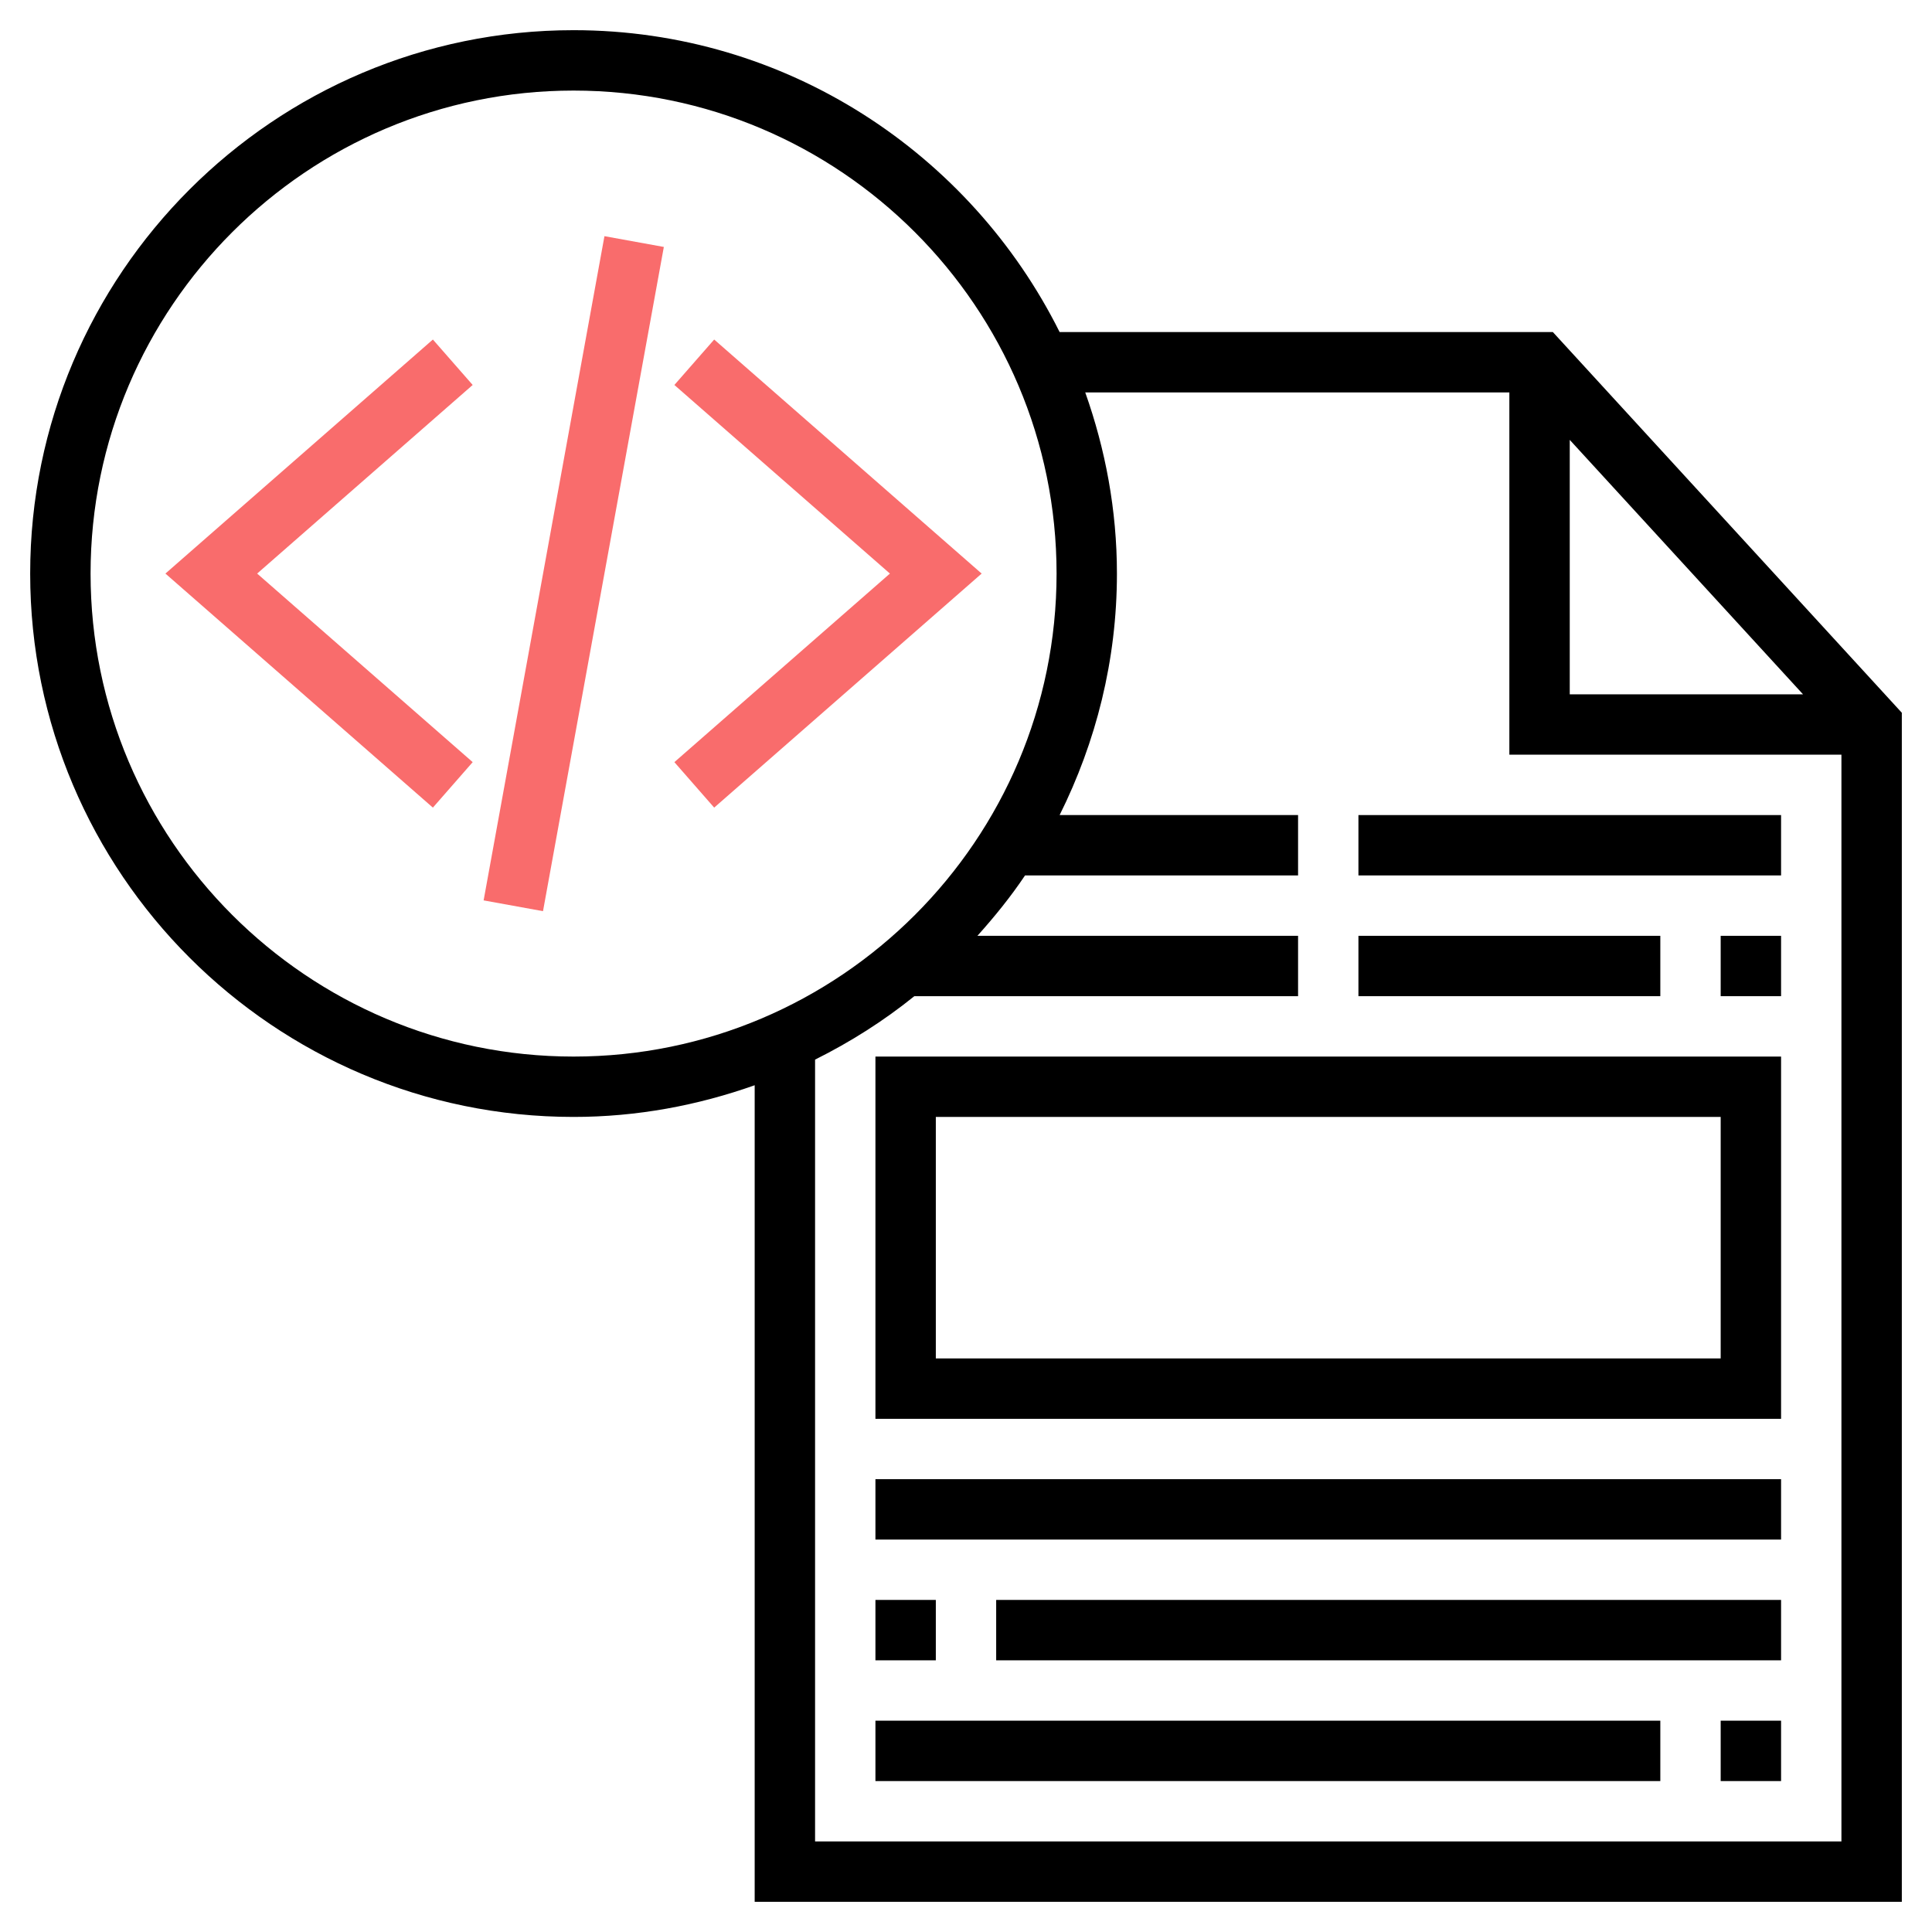
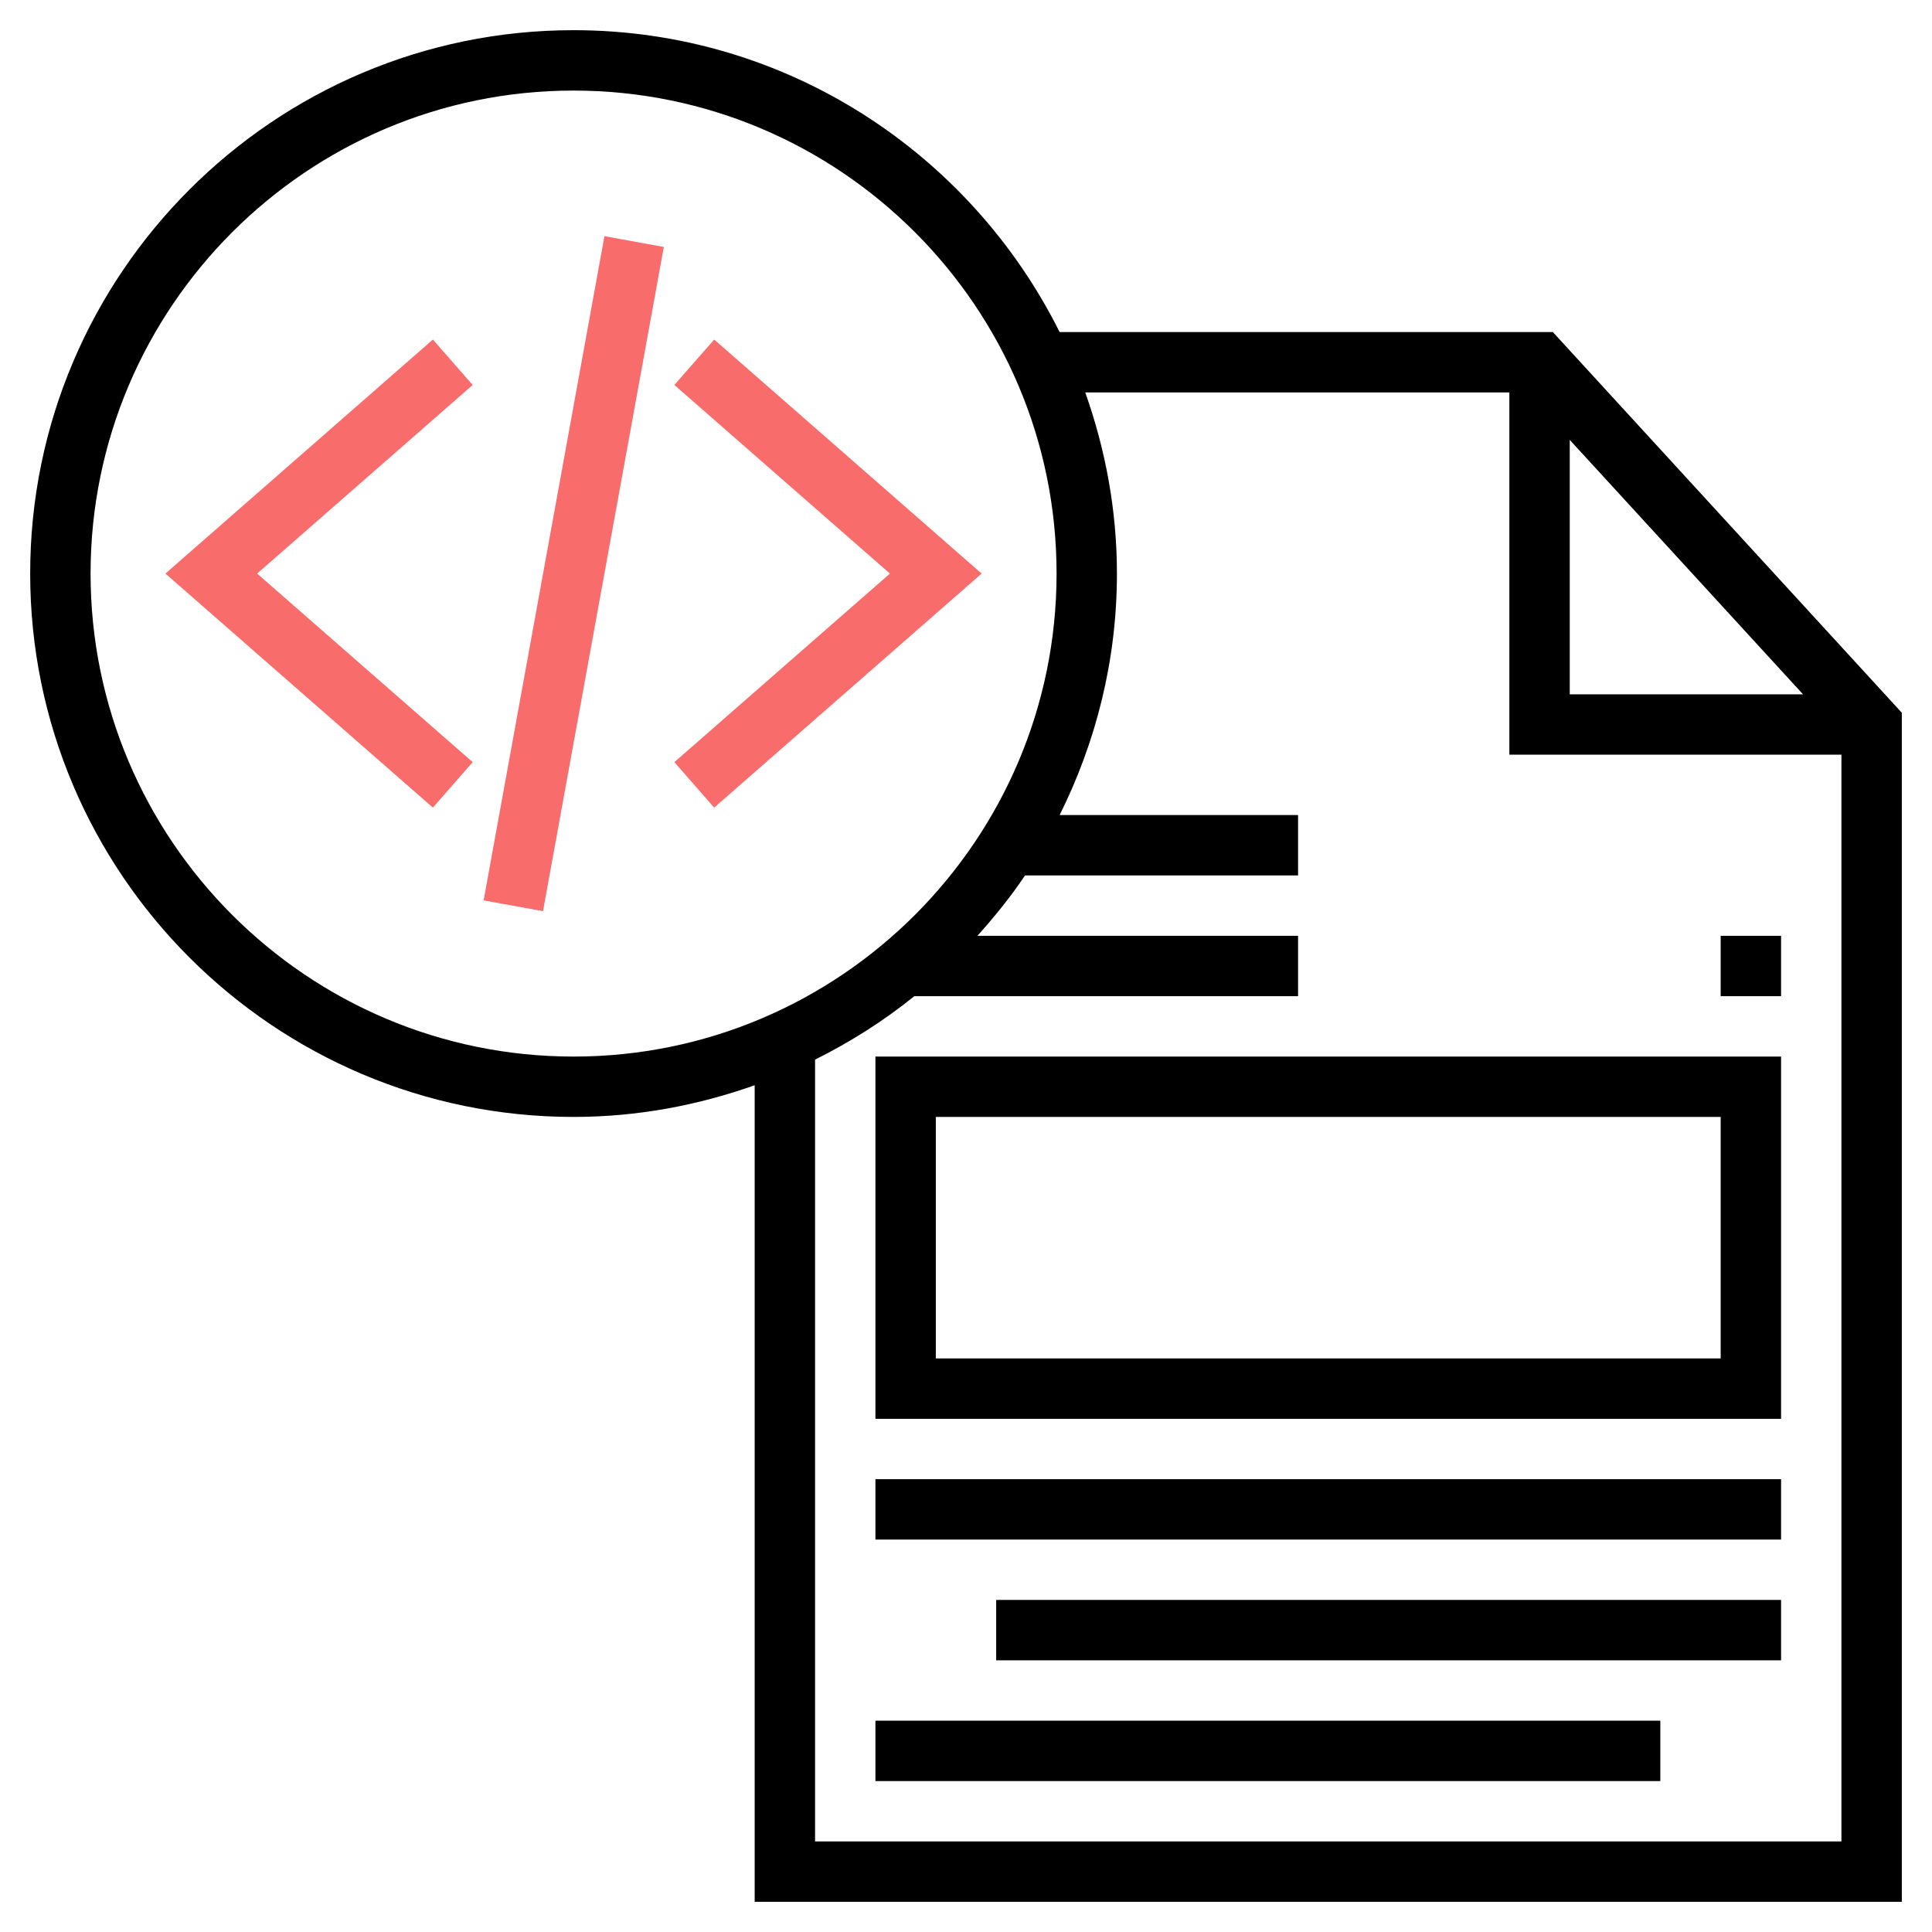
<svg xmlns="http://www.w3.org/2000/svg" width="50" height="50" viewBox="0 0 50 50" fill="none">
  <g id="source-code 3" clip-path="url(#clip0_2650_4761)">
-     <path id="Vector" d="M44.531 44.531H46.094V46.094H44.531V44.531Z" fill="black" />
    <path id="Vector_2" d="M22.656 44.531H42.969V46.094H22.656V44.531Z" fill="black" />
-     <path id="Vector_3" d="M22.656 41.406H24.219V42.969H22.656V41.406Z" fill="black" />
    <path id="Vector_4" d="M25.781 41.406H46.094V42.969H25.781V41.406Z" fill="black" />
    <path id="Vector_5" d="M22.656 38.281H46.094V39.844H22.656V38.281Z" fill="black" />
    <path id="Vector_6" d="M18.483 8.787L17.453 9.963L23.031 14.844L17.453 19.724L18.483 20.901L25.405 14.844L18.483 8.787Z" fill="#F96C6C" />
    <path id="Vector_7" d="M11.203 8.787L4.281 14.844L11.203 20.901L12.233 19.724L6.655 14.844L12.233 9.963L11.203 8.787Z" fill="#F96C6C" />
    <path id="Vector_8" d="M12.516 23.302L15.643 6.112L17.18 6.391L14.053 23.581L12.516 23.302Z" fill="#F96C6C" />
    <path id="Vector_9" d="M40.188 8.594H27.423C25.116 3.971 20.351 0.781 14.844 0.781C7.09 0.781 0.781 7.09 0.781 14.844C0.781 22.598 7.09 28.906 14.844 28.906C16.489 28.906 18.062 28.607 19.531 28.086V49.219H49.219V18.446L40.188 8.594ZM40.625 11.384L46.662 17.969H40.625V11.384ZM2.344 14.844C2.344 7.952 7.952 2.344 14.844 2.344C21.736 2.344 27.344 7.952 27.344 14.844C27.344 21.736 21.736 27.344 14.844 27.344C7.952 27.344 2.344 21.736 2.344 14.844ZM21.094 47.656V27.423C22.01 26.966 22.873 26.419 23.663 25.781H33.594V24.219H25.295C25.739 23.725 26.157 23.209 26.528 22.656H33.594V21.094H27.423C28.363 19.208 28.906 17.091 28.906 14.844C28.906 13.198 28.607 11.625 28.086 10.156H39.062V19.531H47.656V47.656H21.094Z" fill="black" />
    <path id="Vector_10" d="M22.656 36.719H46.094V27.344H22.656V36.719ZM24.219 28.906H44.531V35.156H24.219V28.906Z" fill="black" />
-     <path id="Vector_11" d="M35.156 24.219H42.969V25.781H35.156V24.219Z" fill="black" />
    <path id="Vector_12" d="M44.531 24.219H46.094V25.781H44.531V24.219Z" fill="black" />
-     <path id="Vector_13" d="M35.156 21.094H46.094V22.656H35.156V21.094Z" fill="black" />
  </g>
  <defs>
    <clipPath id="clip0_2650_4761">
      <rect width="50" height="50" fill="white" />
    </clipPath>
  </defs>
</svg>